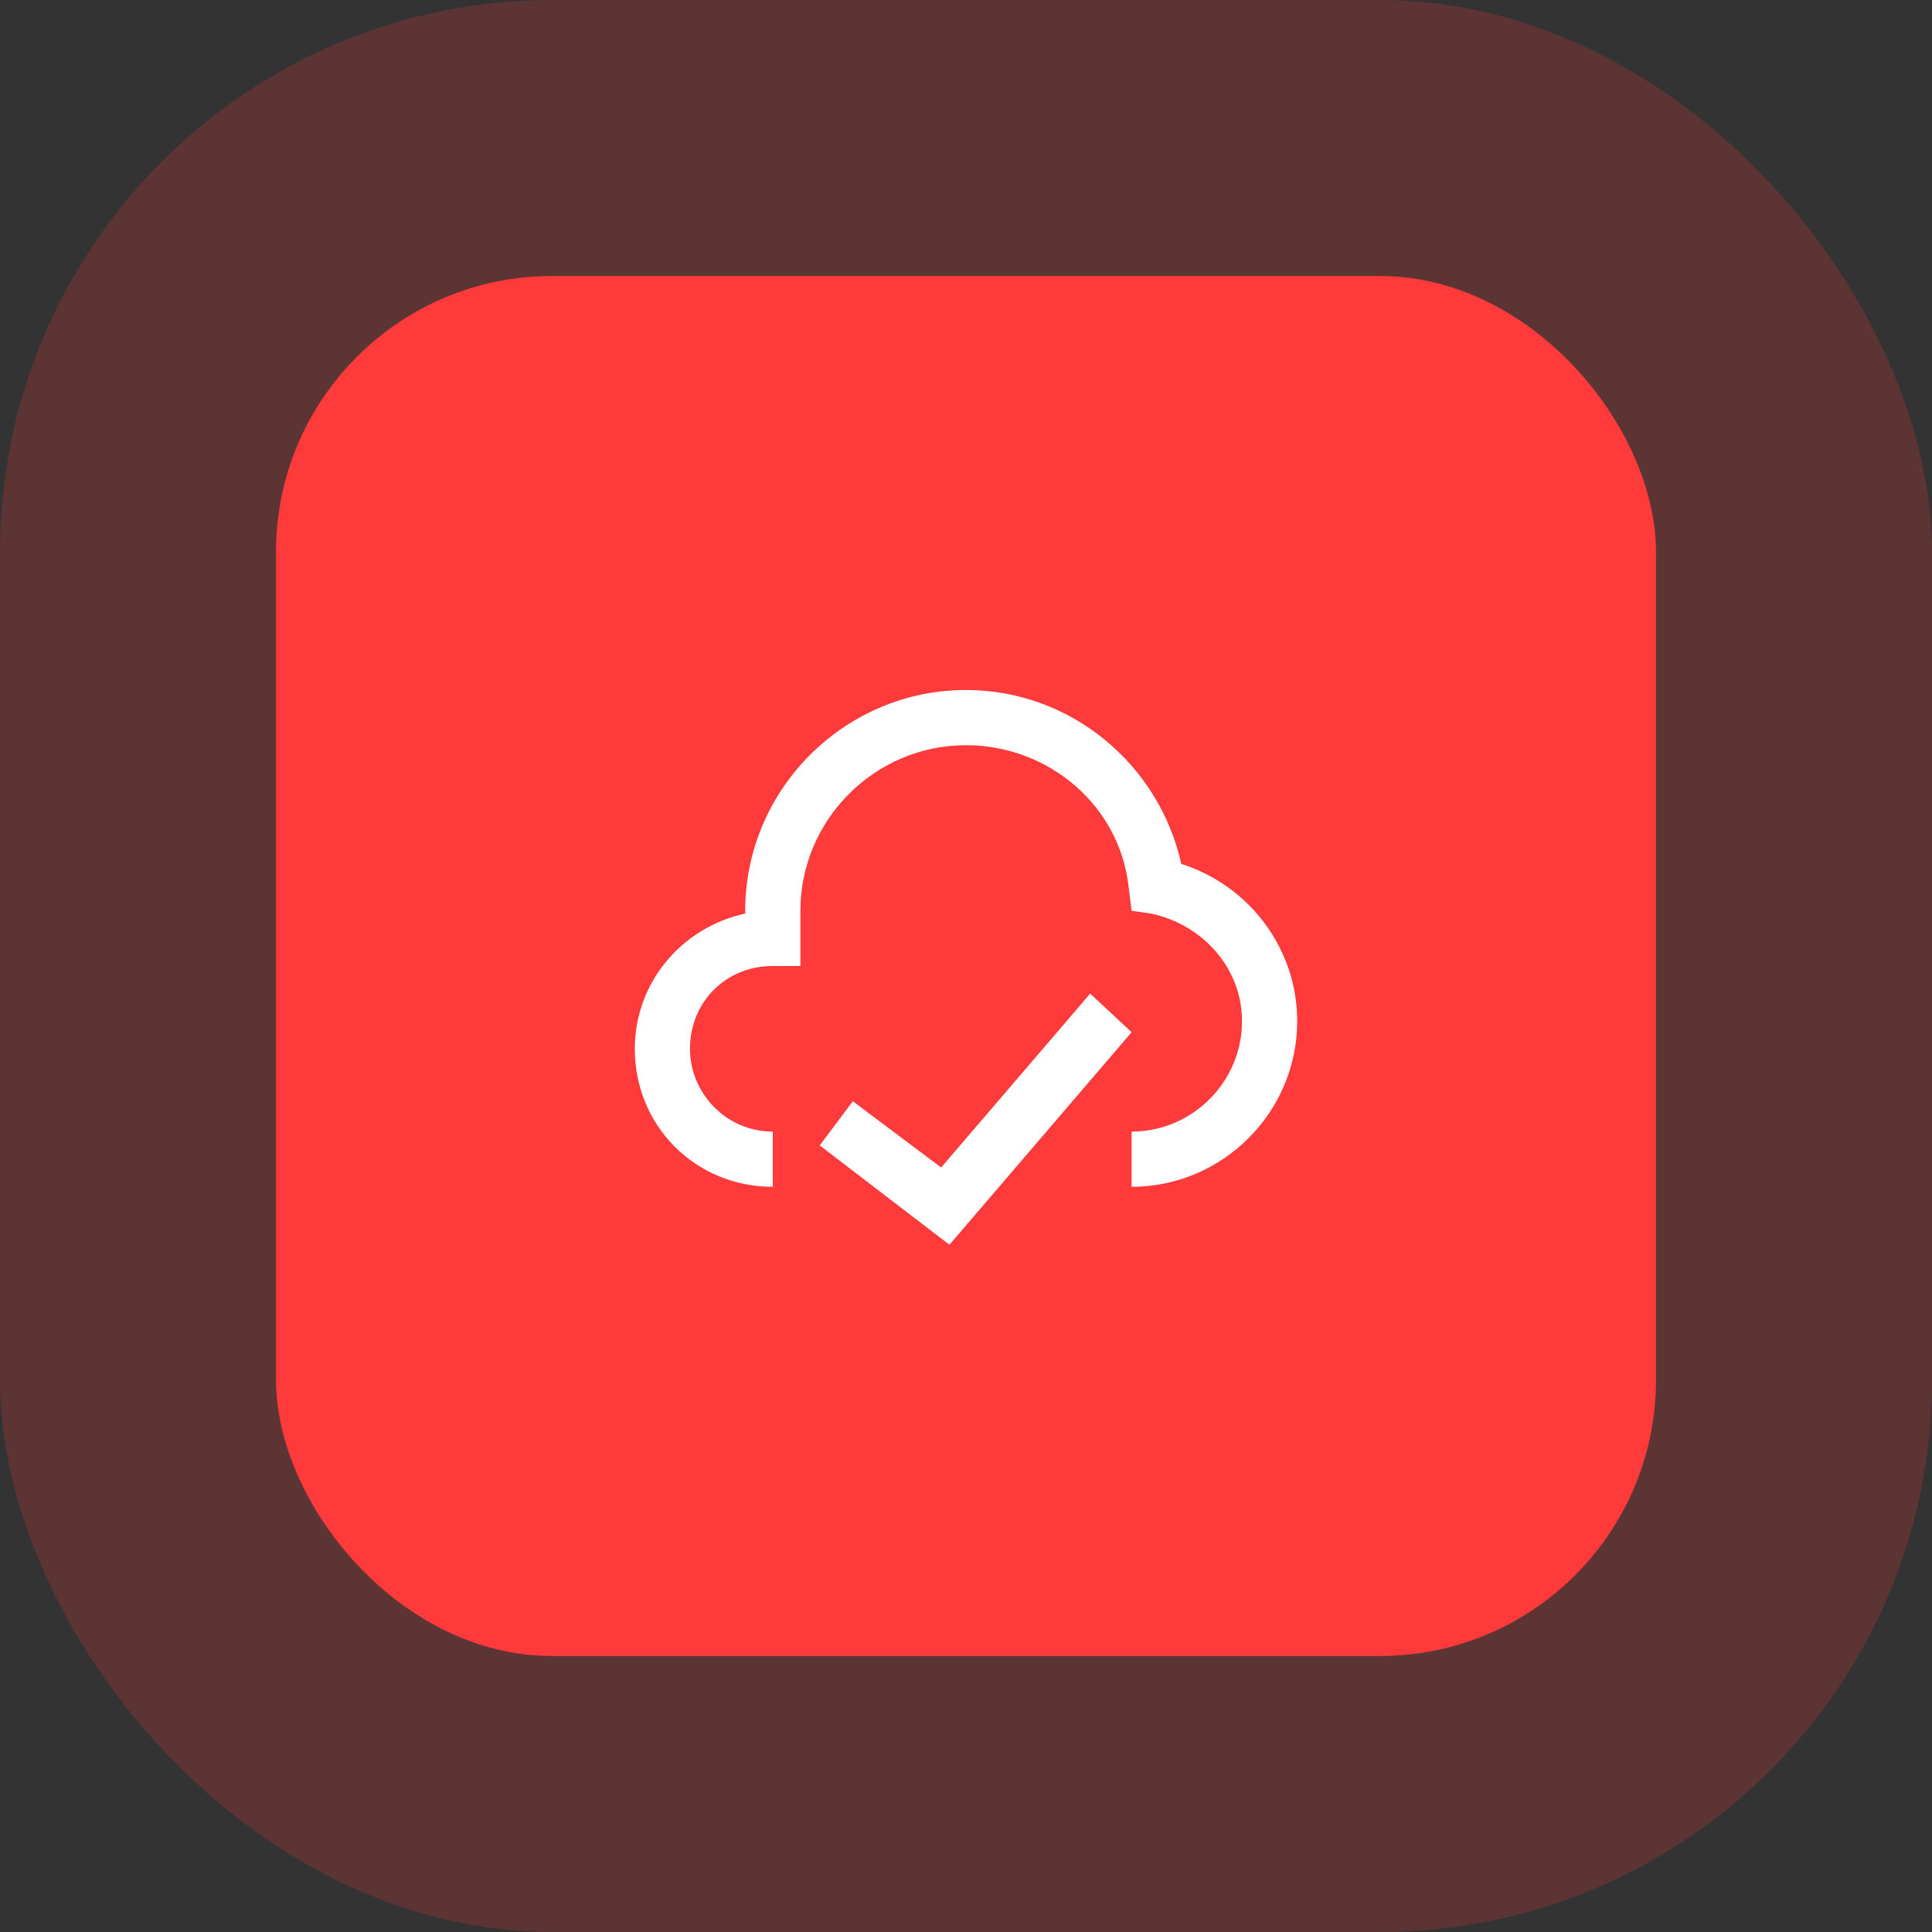
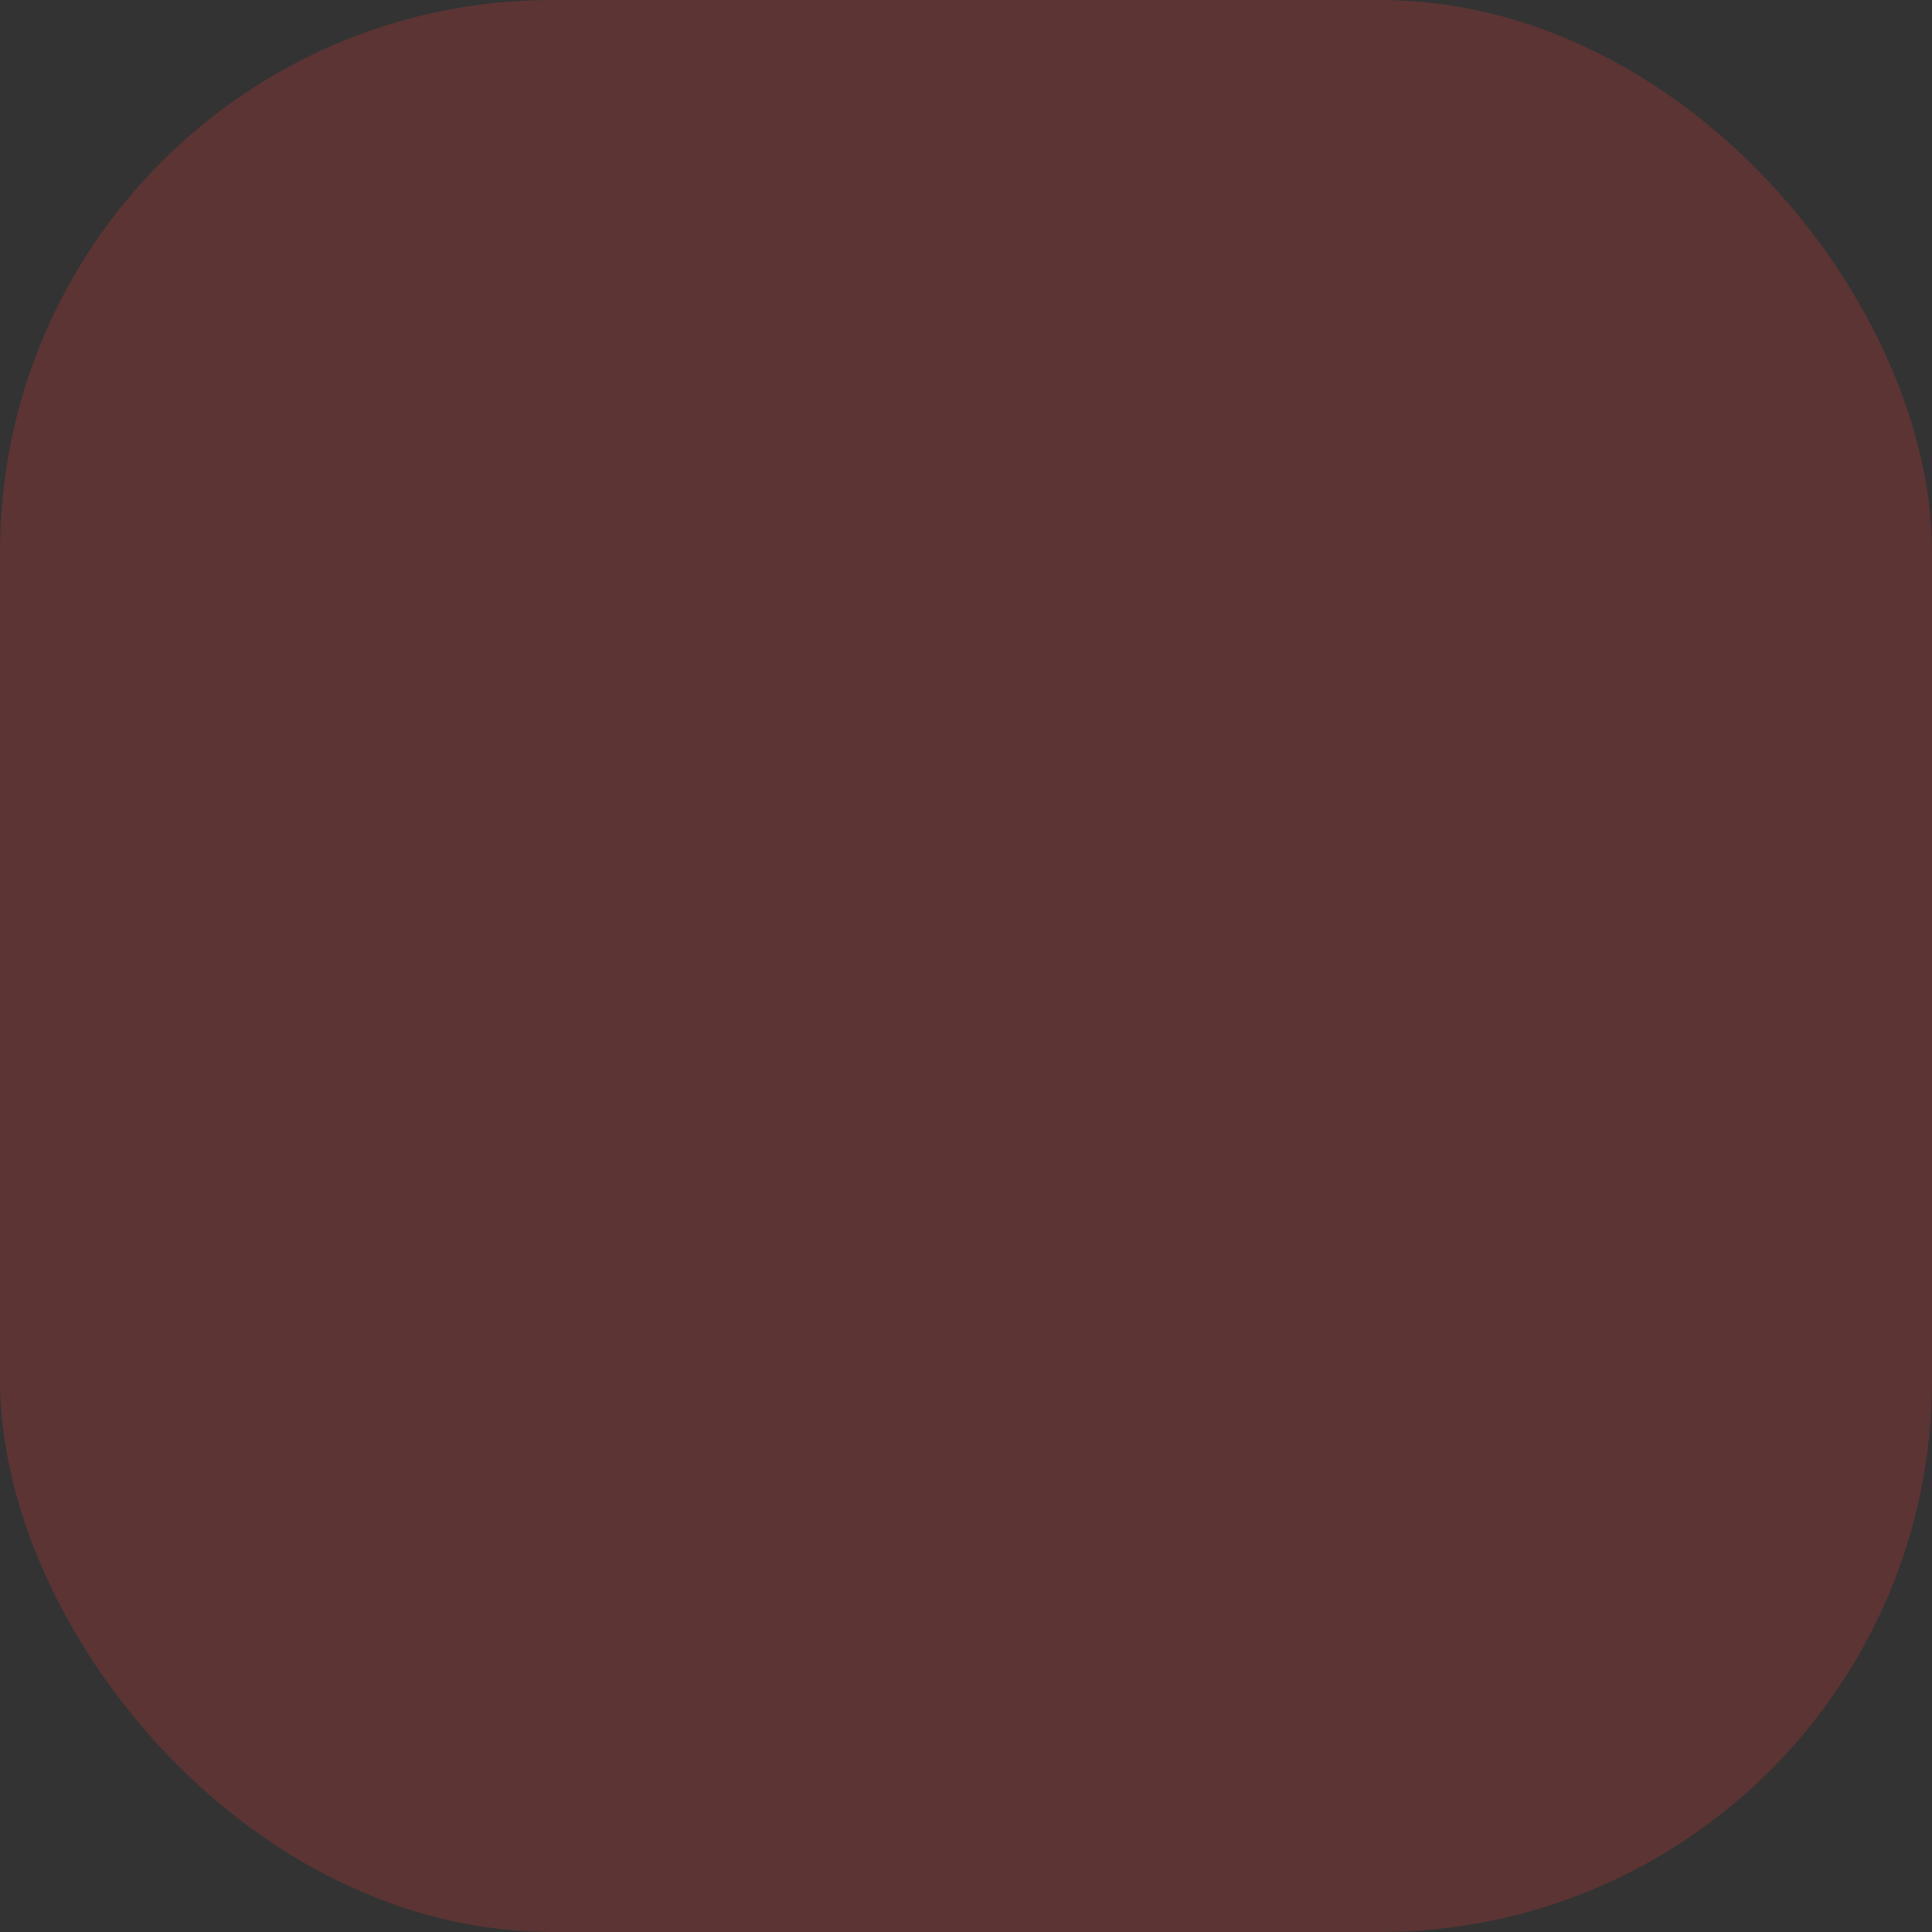
<svg xmlns="http://www.w3.org/2000/svg" width="70px" height="70px" viewBox="0 0 70 70">
  <rect x="0" y="0" width="70" height="70" fill="#333333" stroke="none" />
  <title>Group 27</title>
  <g id="Page-1" stroke="none" stroke-width="1" fill="none" fill-rule="evenodd">
    <g id="005-About" transform="translate(-540, -2125)">
      <g id="Group-27" transform="translate(540, 2125)">
        <rect id="Rectangle" fill="#FF3A3A" opacity="0.2" x="0" y="0" width="70" height="70" rx="20" />
-         <rect id="Rectangle" fill="#FF3A3A" x="10" y="10" width="50" height="50" rx="10" />
        <g id="Shape-13" transform="translate(23, 25)" fill="#FFFFFF" fill-rule="nonzero">
-           <path d="M19.8,6.3 C19,2.7 15.8,0 12,0 C7.6,0 4,3.6 4,8 L4,8.1 C1.7,8.6 0,10.6 0,13 C0,15.8 2.2,18 5,18 L5,16 C3.3,16 2,14.6 2,13 C2,11.3 3.3,10 5,10 L6,10 L6,8 C6,4.7 8.7,2 12,2 C15,2 17.6,4.2 17.9,7.2 L18,8 L18.7,8.1 C20.6,8.5 22,10.1 22,12 C22,14.2 20.2,16 18,16 L18,18 C21.3,18 24,15.3 24,12 C24,9.4 22.3,7.1 19.8,6.3 Z M16.5,11 L11.1,17.3 L7.9,14.9 L6.7,16.5 L11.4,20.1 L18,12.4 L16.5,11 Z" id="Shape" />
-         </g>
+           </g>
      </g>
    </g>
  </g>
</svg>